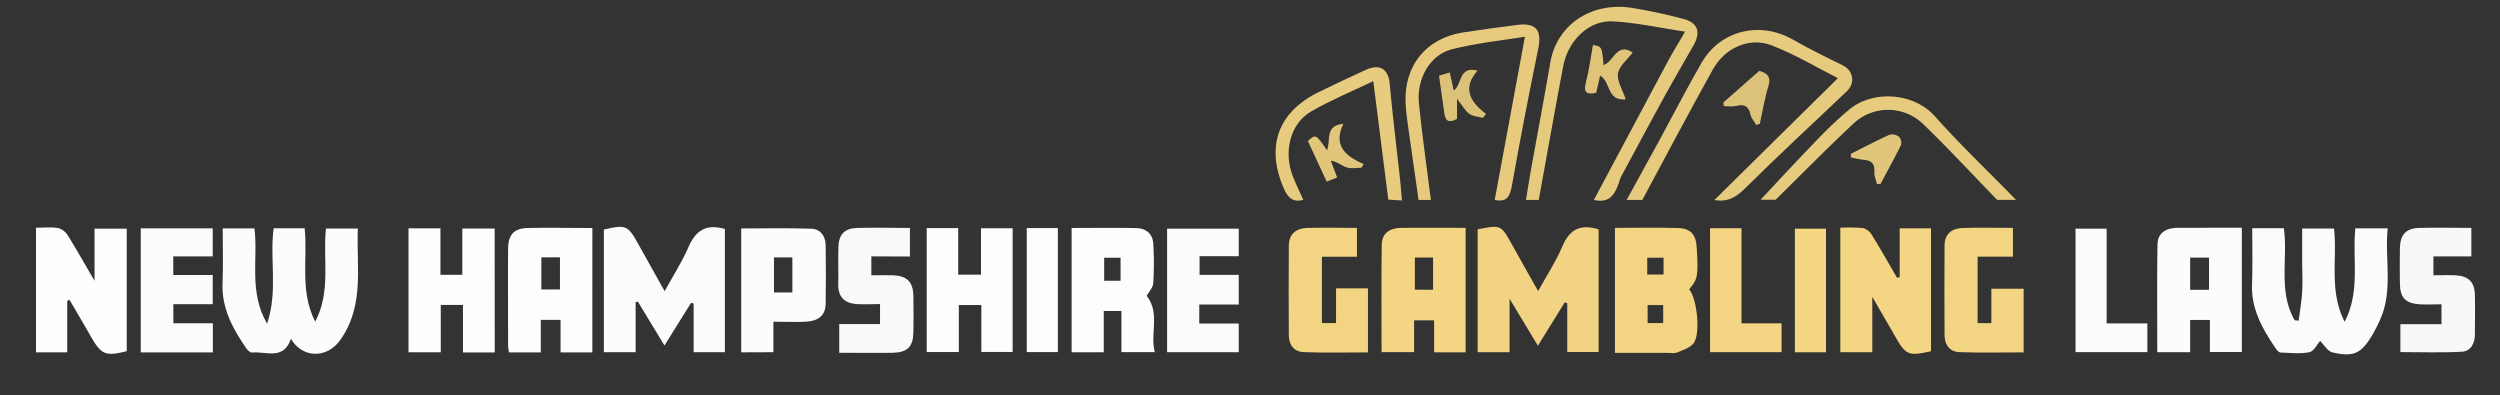
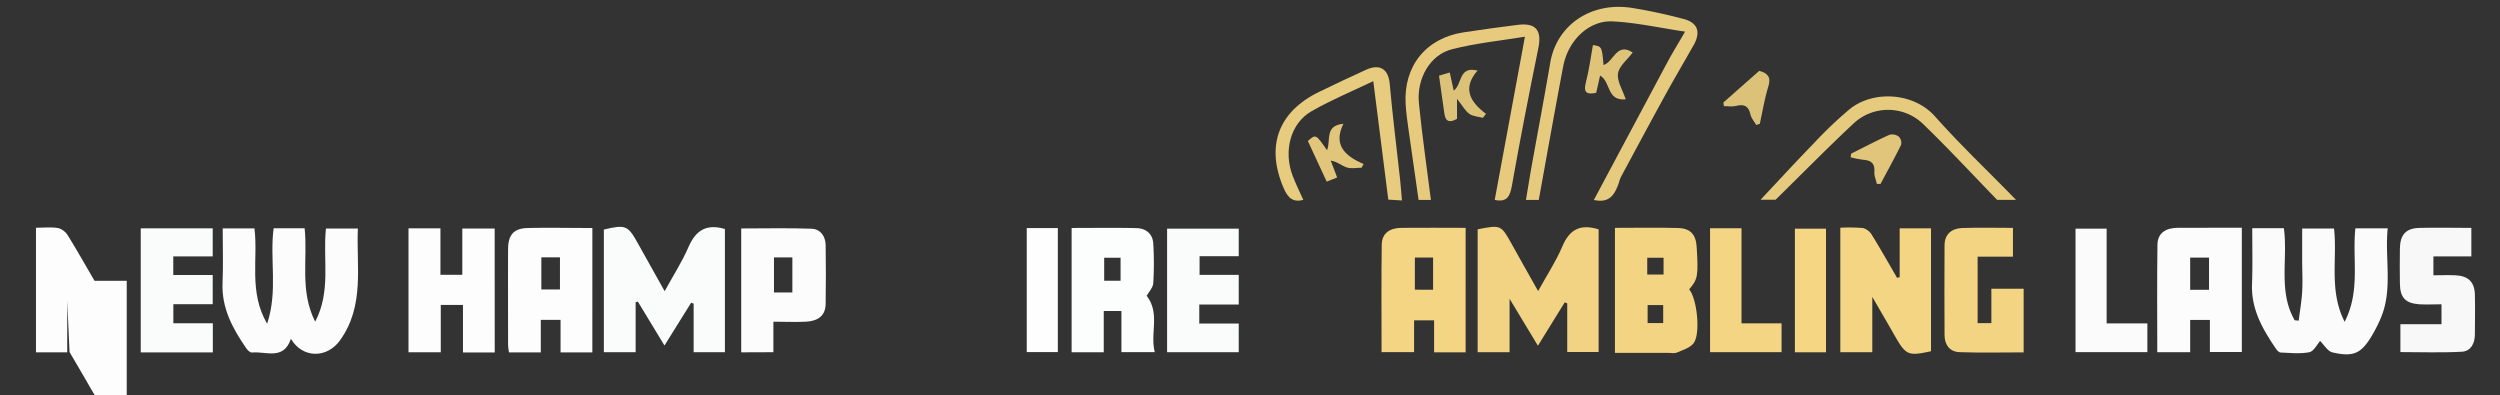
<svg xmlns="http://www.w3.org/2000/svg" id="Layer_1" data-name="Layer 1" viewBox="0 0 999 158">
  <rect x="0" y="0" width="999" height="158" fill="#333333" stroke="none" />
  <defs>
    <style>.cls-1{fill:#fcfcfc;}.cls-2{fill:#fbfbfb;}.cls-3{fill:#fafbfb;}.cls-4{fill:#f2d383;}.cls-5{fill:#f4d583;}.cls-6{fill:#fdfdfd;}.cls-7{fill:#f3d483;}.cls-8{fill:#fcfdfd;}.cls-9{fill:#fdfdfe;}.cls-10{fill:#f2d483;}.cls-11{fill:#f9f9fa;}.cls-12{fill:#f8f8f9;}.cls-13{fill:#e6ca7e;}.cls-14{fill:#e7ca7e;}.cls-15{fill:#f3d583;}.cls-16{fill:#fbfbfc;}.cls-17{fill:#e7cb7f;}.cls-18{fill:#f5d683;}.cls-19{fill:#fefefe;}.cls-20{fill:#dcc178;}.cls-21{fill:#dfc378;}.cls-22{fill:#e1c57a;}</style>
  </defs>
  <path class="cls-1" d="M121.73,91.21c1.31,12.32-2.07,24.91,4.22,37.33,6.42-12.24,3-24.86,4.3-37.22H143c-.66,15.16,2.84,30.8-7.15,44.71-5.12,7.13-14.88,7.34-19.61-.65-2.91,8.75-10,4.91-15.61,5.49-.69.07-1.7-.94-2.22-1.69-5.46-7.9-9.93-16.1-9.48-26.23.31-7.12.06-14.27.06-21.68h12.69c1.53,12.31-2.39,25.31,5.06,38.09,4.4-13.22.94-25.78,2.61-38.15Z" />
  <path class="cls-2" d="M900,91.2h12.63c1.69,12.16-2.35,25.19,4.32,36.78l1.61.16c.48-3.86,1.16-7.71,1.39-11.59.24-4.15,0-8.33,0-12.49s0-8.29,0-12.75h12.72c1.39,12.08-2.1,24.82,4.25,37.27,6.38-12.36,3-25,4.29-37.34h12.92c-1.26,12.32,2.27,24.75-3.07,36.57a61.23,61.23,0,0,1-2.93,5.77c-4.47,7.65-7.48,9.21-16.07,7.24-1.92-.44-3.35-3-4.93-4.56-1.25,1.38-2.54,4.12-4.31,4.47-3.68.74-7.62.28-11.44.14-.65,0-1.42-.82-1.86-1.45-5.31-7.76-9.93-15.75-9.62-25.68C900.18,106.29,900,98.84,900,91.2Z" />
  <path class="cls-3" d="M254,120.73v20h-12.7v-49c8.76-2.08,9.61-1.7,13.71,5.71,3.38,6.11,6.81,12.19,10.58,18.92,3.37-6.14,6.95-11.69,9.54-17.67,2.89-6.66,7.18-9.37,14.54-7.18v49.22H277.18V121.33l-1-.36-10.66,17.1-10.62-17.53Z" />
  <path class="cls-4" d="M638.81,91.65v49H626.27V121.23l-1-.42-10.72,17.34-11.32-18.76v21.35H590.47V91.63c9.32-1.83,9.36-1.79,13.67,6,3.36,6.07,6.79,12.11,10.49,18.68,3.45-6.25,7.14-11.84,9.71-17.91C627.17,91.73,631.44,89.36,638.81,91.65Z" />
  <path class="cls-5" d="M759.11,110.77V91.24h12.52v49.11c-9.13,2-10,1.62-14.46-6.14-2.71-4.75-5.47-9.47-9-15.58v22.11H735.39V91a67.25,67.25,0,0,1,9.07.13A6,6,0,0,1,748,93.87c3.48,5.63,6.73,11.41,10.06,17.13Z" />
-   <path class="cls-6" d="M26.86,120.24v20.54H14.38V91c3,0,6-.33,8.89.14a6.65,6.65,0,0,1,3.86,3c3.48,5.57,6.69,11.3,10.65,18.08V91.38H50.64v48.94c-8.46,2.15-10.15,1.45-14.36-5.91-2.79-4.88-5.65-9.72-8.49-14.58Z" />
+   <path class="cls-6" d="M26.86,120.24v20.54H14.38V91c3,0,6-.33,8.89.14a6.65,6.65,0,0,1,3.86,3c3.48,5.57,6.69,11.3,10.65,18.08H50.64v48.94c-8.46,2.15-10.15,1.45-14.36-5.91-2.79-4.88-5.65-9.72-8.49-14.58Z" />
  <path class="cls-7" d="M645.33,91.05c8.63,0,16.93-.17,25.22.06,5,.13,7.15,2.67,7.44,7.57.7,11.64.48,12.87-3,16.94,3.18,3.68,4.68,18,1.7,21.64-1.51,1.82-4.33,2.65-6.68,3.64-1,.42-2.3.1-3.46.1H645.33Zm12.91,18.66h6.52V103h-6.52Zm.15,12.19v7.2h6.22v-7.2Z" />
  <path class="cls-1" d="M895.83,91v49.67H883.07V127.84h-7.88v12.89H862.05c0-14.37-.14-28.66.07-42.93.08-5,3.7-6.75,8.22-6.77C878.67,91,887,91,895.83,91ZM875.19,115.8h7.54V102.94h-7.54Z" />
  <path class="cls-6" d="M236.7,140.83H224v-13h-7.9v13h-12.7a23.32,23.32,0,0,1-.37-3.1c0-12.67-.06-25.34,0-38,0-5.94,2.27-8.49,7.94-8.62,8.48-.18,17,0,25.74,0Zm-20.38-38v12.84h7.44V102.82Z" />
  <path class="cls-5" d="M585.66,140.78H573.07V128h-8V140.7h-13c0-14.4-.13-28.68.07-42.95.06-4.69,3.42-6.64,7.76-6.7,8.47-.1,17,0,25.77,0Zm-13-25V102.91h-7.28v12.85Z" />
  <path class="cls-8" d="M458.22,118.22c5.46,7.07,1.26,15,3.24,22.48H448.12V124.27h-7.06v16.49H428.22V91.1c8.75,0,17.35-.14,25.94.06,3.73.09,6.45,2.25,6.68,6.13a130.59,130.59,0,0,1,0,15.95C460.67,115,459.07,116.65,458.22,118.22ZM447.78,103h-6.55v9.18h6.55Z" />
-   <path class="cls-9" d="M370.31,91.15H382.9v18.6H392V91.21h12.65v49.43H392.15V121.89h-9v18.78H370.31Z" />
  <path class="cls-9" d="M197.69,140.85H185v-19h-8.87v18.91H163.24V91.23H176v18.58h8.74V91.33h12.93Z" />
  <path class="cls-1" d="M296.19,140.79V91.29c9.33,0,18.74-.23,28.13.11,3.54.13,5.56,3,5.61,6.57q.18,11.73,0,23.47c-.07,5.1-3.53,6.88-7.94,7.11-4.13.22-8.29,0-12.94,0v12.19Zm20.44-23.93v-14h-7.35v14Z" />
  <path class="cls-3" d="M495,121.69H479.23v7.58H495v11.46H466.37V91.38H495v11H479.35v7.45H495Z" />
  <path class="cls-3" d="M85.05,129.18v11.65H56.24V91.25H85v11.22H69.24v7.41H85v11.69H69.27v7.61Z" />
  <path class="cls-10" d="M804.37,91.06v11.51H790.26v26.55h5.49V115.39h12.9v25.42c-8.52,0-17.1.21-25.67-.09-3.82-.14-5.92-2.89-5.94-6.75-.06-12-.08-24,0-35.93,0-4.43,2.82-6.76,7-6.92C790.67,90.87,797.31,91.06,804.37,91.06Z" />
-   <path class="cls-10" d="M533.9,115.23h12.74v25.59c-8.48,0-17.07.2-25.63-.1-3.82-.13-6-2.85-6-6.72-.07-12-.09-24,0-35.93.05-4.71,3.08-6.87,7.45-7,6.47-.18,13,0,19.78,0v11.52h-14V129.1h5.64Z" />
-   <path class="cls-11" d="M348.19,102.44V110c2.94,0,5.72-.08,8.5,0,5.77.2,8.18,2.59,8.3,8.31.1,4.82.08,9.66,0,14.48-.09,5.74-2.38,8.07-8.29,8.18-7,.12-14,0-21.34,0V129.5h16.3v-8c-3.3,0-6.44.21-9.55,0-4.66-.39-7.24-2.88-7.14-7.83s-.08-10,.06-15,2.47-7.42,7.39-7.58c7-.22,13.92,0,21.18,0v11.41Z" />
  <path class="cls-12" d="M959.2,140.69V129.54h16.42v-7.95c-3,0-6,.18-8.92,0-5.58-.43-7.63-2.71-7.7-8.31-.06-4.66-.08-9.32,0-14,.1-5.53,2.4-8.07,7.81-8.21,6.8-.19,13.61,0,20.74,0v11.39H972.39V110c2.82,0,5.77-.11,8.71,0,5.22.24,7.72,2.63,7.86,7.7.15,5.33,0,10.66,0,16,0,3.61-1.7,6.66-5.23,6.85C975.56,141,967.31,140.69,959.2,140.69Z" />
  <path class="cls-13" d="M636.9,79.91Q651.55,52.46,666.22,25c2.1-3.92,4.45-7.71,7.14-12.36-10-1.48-19.41-3.61-28.93-4.09s-17.8,7.6-19.76,17.89c-3.39,17.79-6.54,35.63-9.78,53.45h-5.12c.75-4.47,1.43-8.78,2.2-13.08,2.49-13.88,5.12-27.73,7.49-41.63C622,10,635.71.71,651.89,3.12a211.8,211.8,0,0,1,20.79,4.44c5.76,1.47,7.06,5.26,4.08,10.51-4,7.05-8.1,14-12,21.15-5.73,10.43-11.34,20.93-17,31.42a14.71,14.71,0,0,0-.82,2.28C645,78.64,642.63,81.11,636.9,79.91Z" />
-   <path class="cls-13" d="M685.09,79.9l49.34-48.67c-8.59-4.33-17.28-9.59-26.62-13.15-8.83-3.37-18.55,1.05-23.36,9.7C674.84,45,665.64,62.52,656.27,79.9H650c4.63-8.41,9-16.36,13.36-24.33C668.89,45.38,674.22,35,680,25c7.5-12.94,23.28-16.67,36.39-9.21,6.48,3.69,13.18,7,19.88,10.27,4.39,2.14,5.21,7.14,1.66,10.48-13.62,12.86-27.34,25.62-40.66,38.79C693.65,78.92,690.12,80.89,685.09,79.9Z" />
  <path class="cls-14" d="M597.29,79.88c4-21.53,8-43.06,12.07-65.21-9.54,1.56-19.5,2.54-29.1,5C571.54,21.81,566,31.36,567,41.28c1.29,12.9,3.16,25.74,4.79,38.6h-4.93c-1.33-9.35-2.67-18.66-4-28-.47-3.45-1-6.91-1.17-10.39-.86-15.11,8.18-26.29,23.12-28.56q10.83-1.65,21.71-3c7.25-.91,9.66,2.22,8.2,9.31C611,37.52,607.41,55.8,604.17,74.13,603.38,78.63,602.08,80.92,597.29,79.88Z" />
  <path class="cls-15" d="M683.34,91.21h12.57v38h16v11.51H683.34Z" />
  <path class="cls-16" d="M858.09,129.24V140.7H829.38V91.38h12.43v37.86Z" />
  <path class="cls-13" d="M798.07,79.88c-9.83-10.12-19.42-20.48-29.55-30.28a20.16,20.16,0,0,0-28-.1c-10.55,9.87-20.67,20.19-31,30.32h-6c6.91-7.34,14-15.09,21.36-22.64A161.76,161.76,0,0,1,739.15,43.6c9.47-7.63,25.57-6.67,34.1,2.94,10,11.26,21,21.67,32.37,33.34Z" />
  <path class="cls-17" d="M554.76,79.77c-2-15.7-4-31.41-6-47.34-7.76,3.73-16.5,7.34-24.65,12-8.46,4.82-11.35,16-7.53,25.91,1.25,3.24,2.8,6.37,4.22,9.54-4.13,1.08-6.17-.84-7.79-4.57-7.28-16.71-2.39-30.55,14-38.54q9.35-4.56,18.8-8.87c5.66-2.57,9-.25,9.52,5.61,1.13,12.64,2.73,25.25,4.11,37.87.3,2.77.5,5.55.78,8.72Z" />
  <path class="cls-18" d="M729.67,140.77H717.24V91.38h12.43Z" />
  <path class="cls-19" d="M410.29,91.14h12.42v49.55H410.29Z" />
  <path class="cls-20" d="M703,28.3c3.52,1,4.76,2.6,3.63,6.24-1.51,4.86-2.3,9.94-3.4,14.93l-1.43.47c-.8-1.39-2-2.68-2.32-4.17-.74-3.45-2.55-4.28-5.8-3.44-1.52.39-3.22.07-4.83.07l-.18-1.46Z" />
  <path class="cls-21" d="M649.65,39.69c-7.76.73-5.85-7-10.26-9.49-.59,2.61-1,4.62-1.56,6.89-3.44.7-5.26.28-4.12-4.17C635,28,635.63,23,636.54,18c3.58.57,3.58.57,4.24,8,4.07-1.26,5.2-9.28,11.65-5-2.08,2.78-5.43,5.36-5.88,8.38S648.43,36,649.65,39.69Z" />
  <path class="cls-20" d="M592.57,47.08c-1.83-.49-4-.56-5.4-1.58-1.67-1.18-2.73-3.21-4.95-6v8c-2.87,1.6-4.6,1.21-5.05-2.11-.68-4.92-1.39-9.83-2.14-15.14l4.3-1.29,1.58,7.24c3.48-2.47,1.81-9.93,9.53-8-6.11,6.93-3.15,12.46,3.37,17.28Z" />
  <path class="cls-22" d="M750,73.49c-.36-1.61-1.11-3.25-1-4.82.24-3.35-1.27-4.57-4.35-4.81a41.63,41.63,0,0,1-5.13-1l.18-1.45c5.1-2.55,10.16-5.22,15.36-7.56a4.38,4.38,0,0,1,3.73.77,3.54,3.54,0,0,1,.88,3.27c-2.59,5.28-5.45,10.42-8.21,15.6Z" />
  <path class="cls-22" d="M530.15,72.58c-2.69-5.78-5.12-11-7.53-16.23,3.17-2.8,3.17-2.8,7.65,3.66,1.65-3.77-1.12-9.85,6.55-10.55-4.17,8.47.65,12.92,8.08,16.07l-.82,1.5c-2,0-4.14.47-5.94-.13-2-.66-3.7-2.29-6.38-2.74.8,2.09,1.59,4.17,2.57,6.76Z" />
</svg>